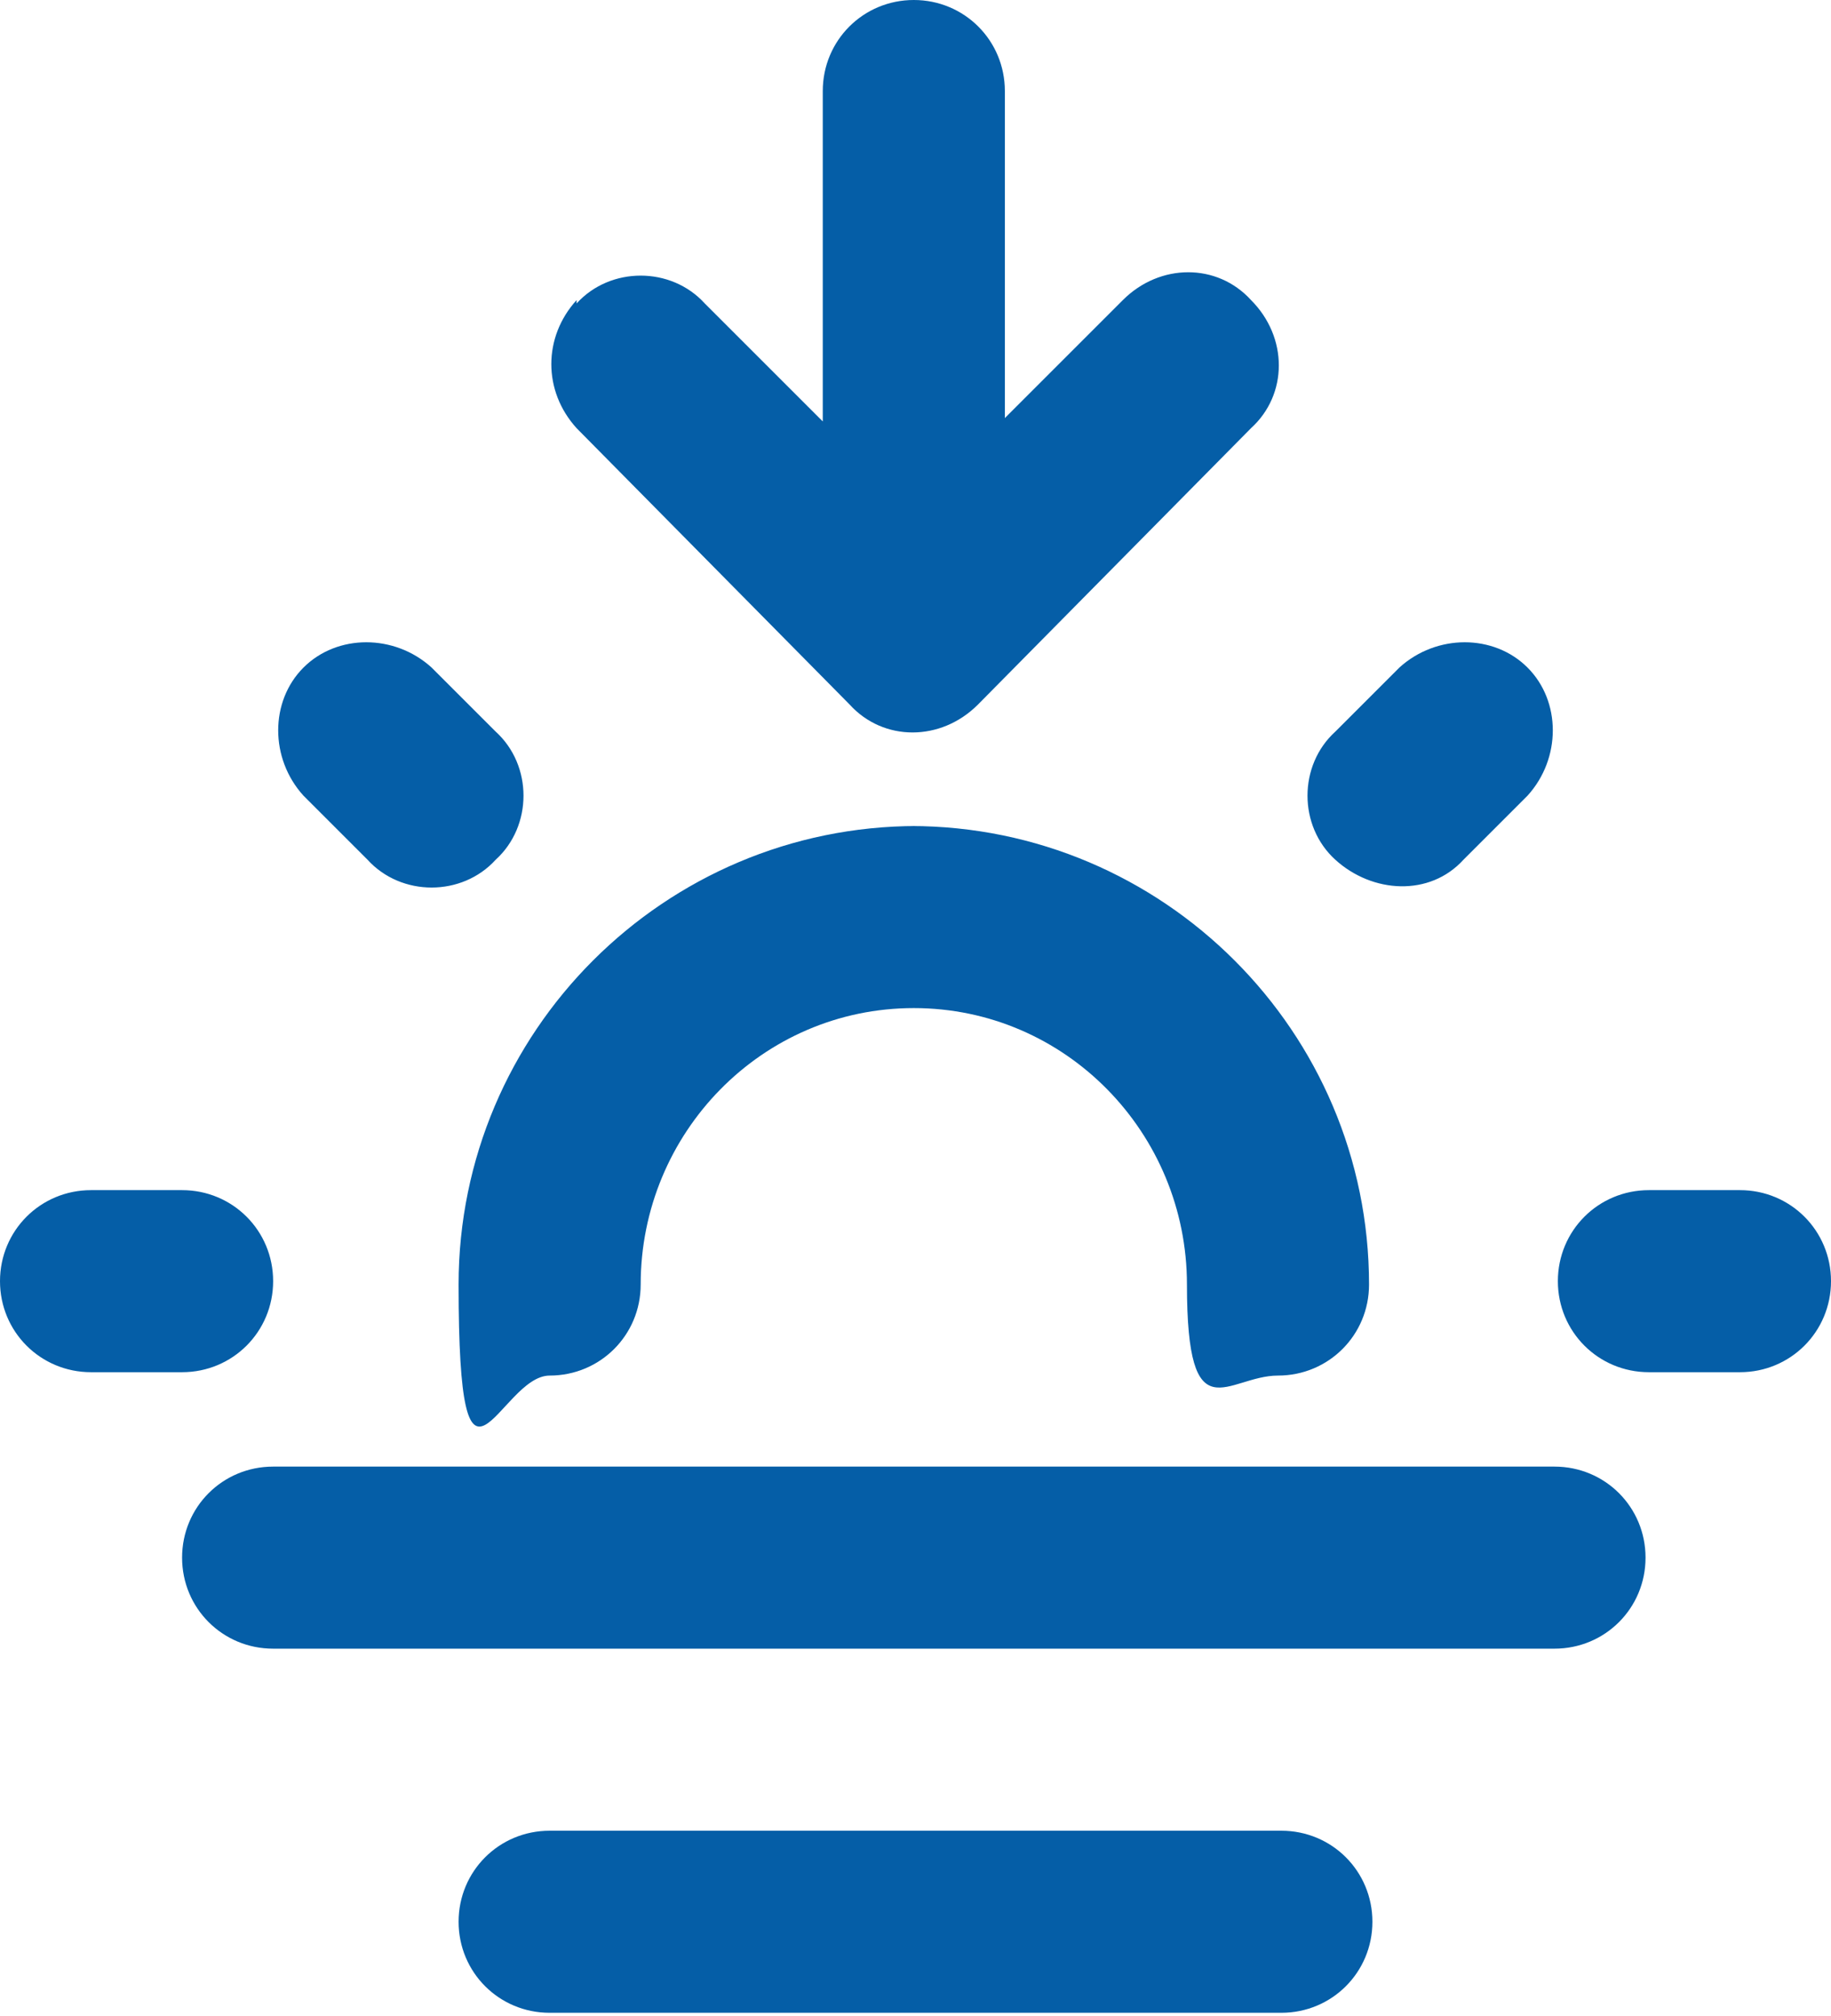
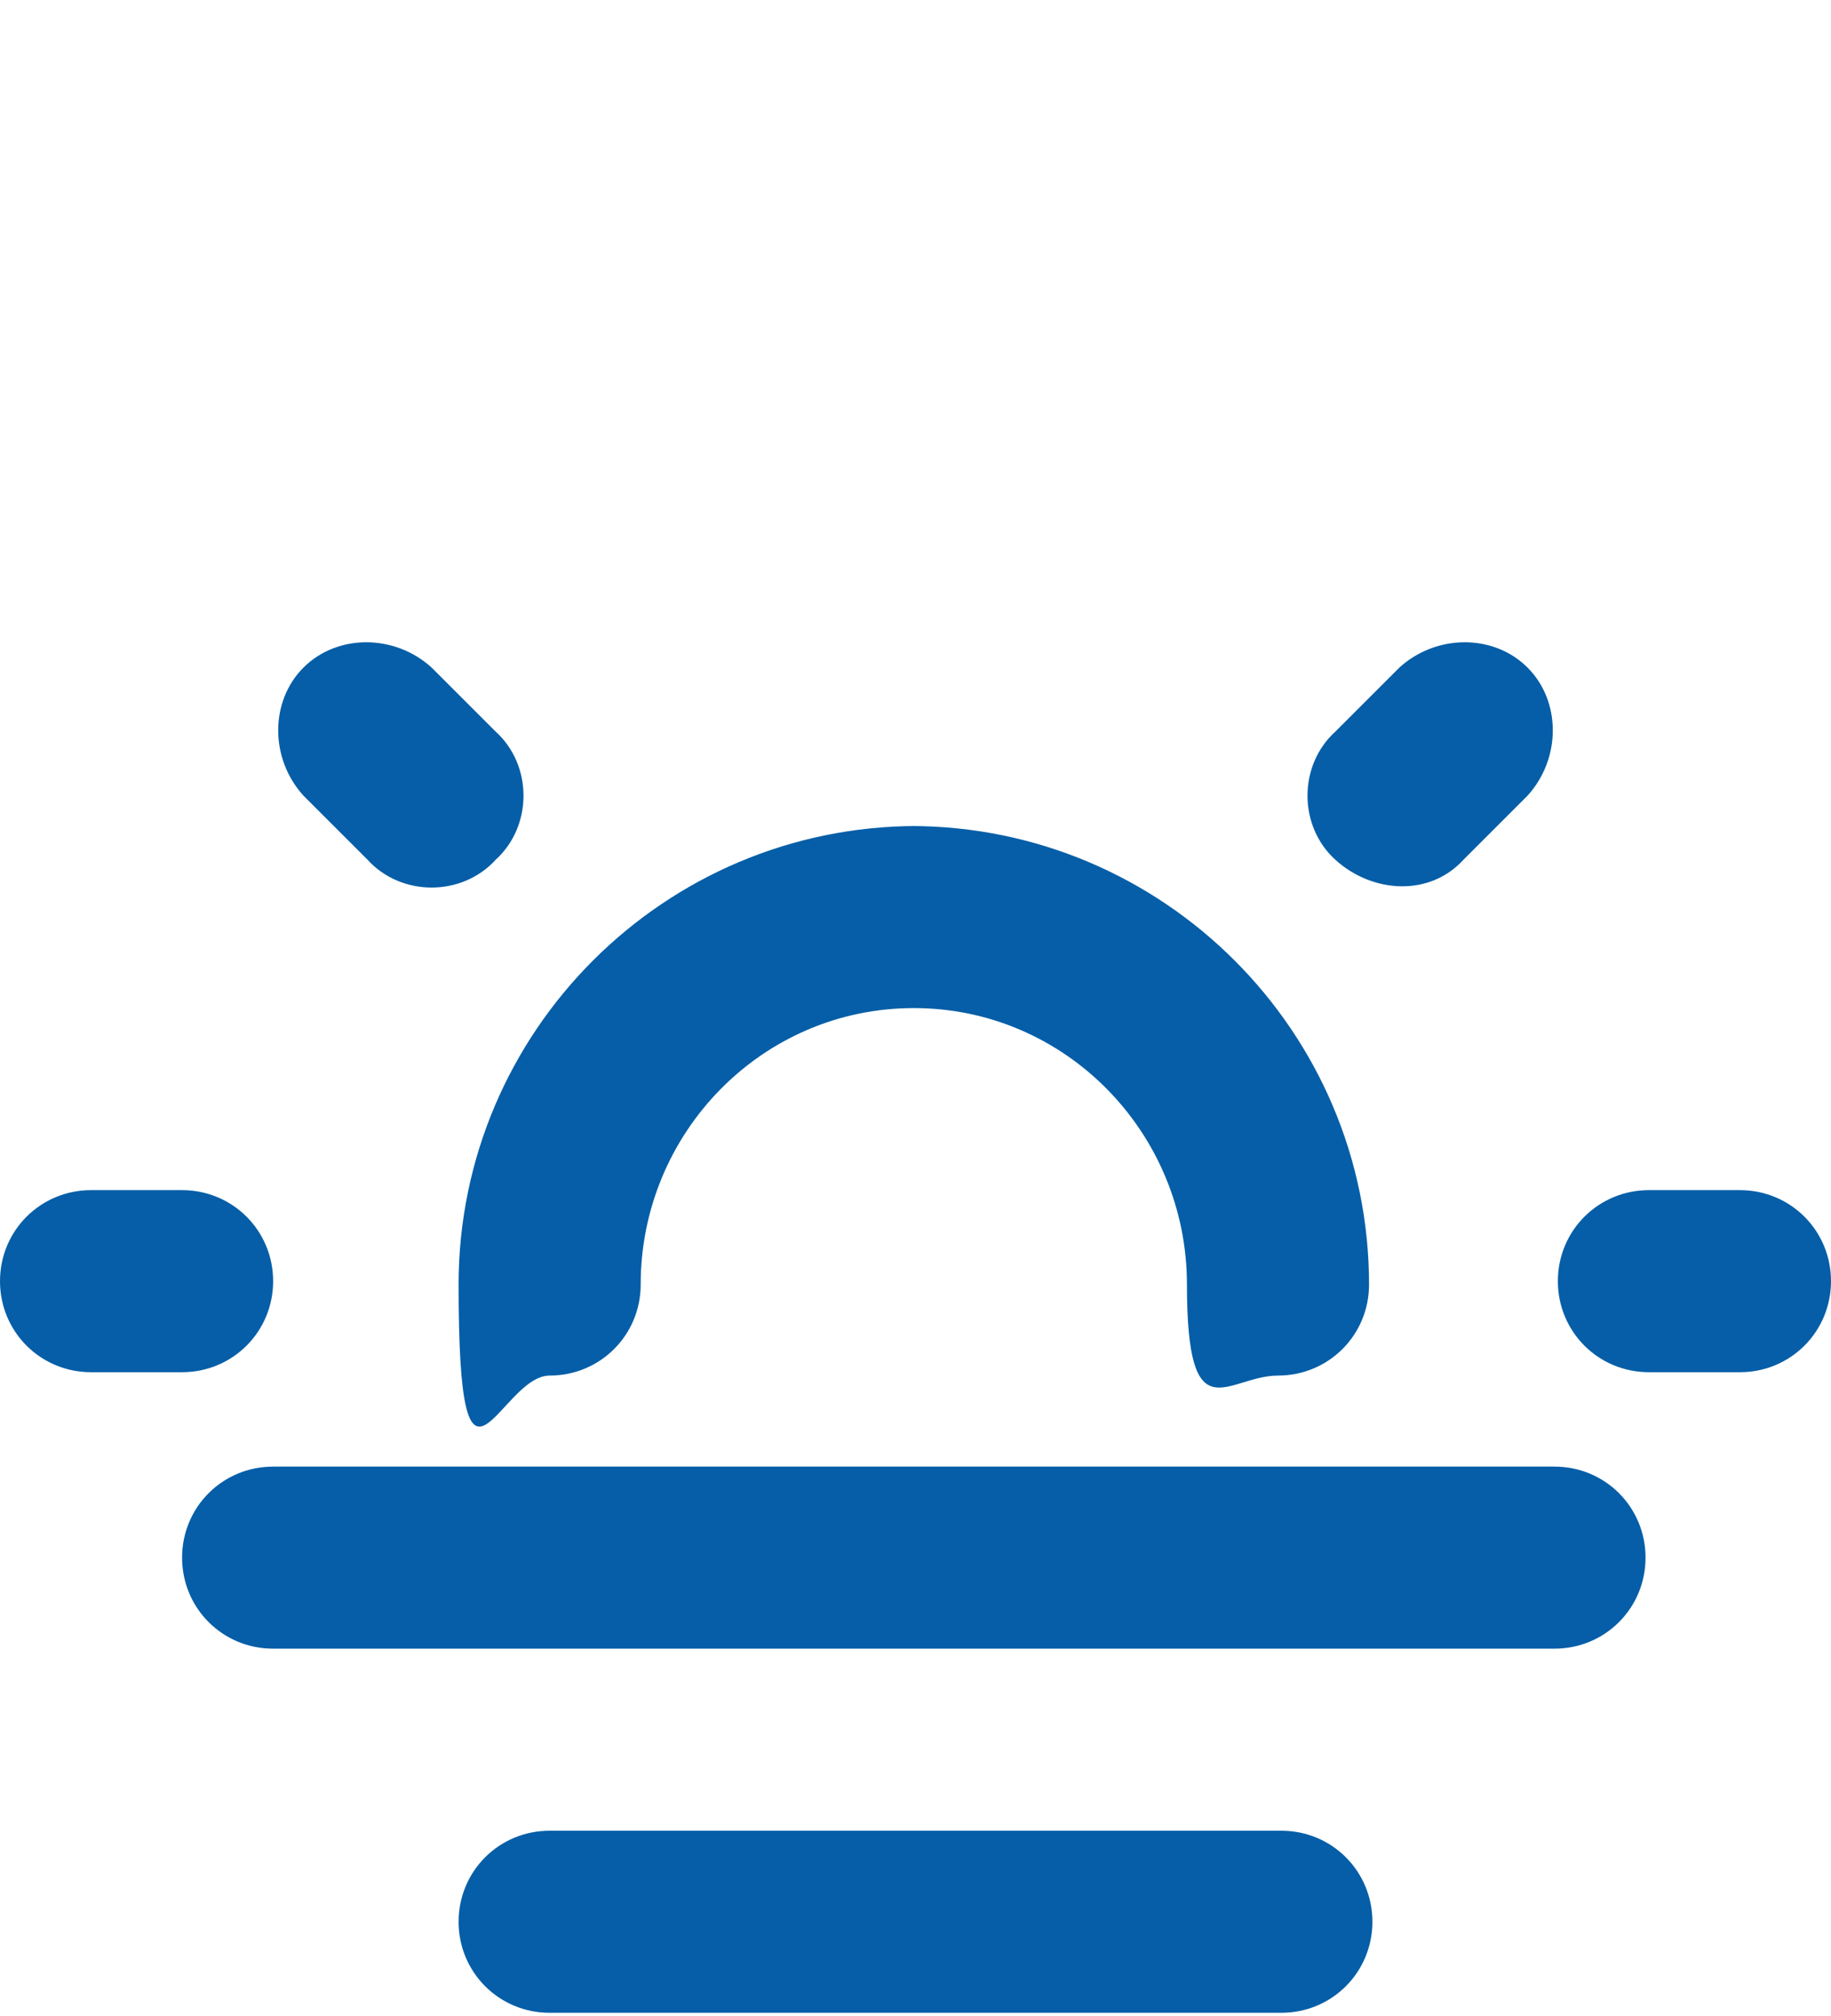
<svg xmlns="http://www.w3.org/2000/svg" id="Layer_2" viewBox="0 0 54.3 59.8">
  <defs>
    <style>
      .cls-1 {
        fill: #055ea7;
      }
    </style>
  </defs>
  <g id="Ebene_98">
    <g>
      <path class="cls-1" d="M38,54.3h-21.7c-1.5,0-2.7,1.2-2.7,2.7s1.2,2.7,2.7,2.7h21.7c1.5,0,2.7-1.2,2.7-2.7s-1.2-2.7-2.7-2.7ZM46.2,43.5H8.1c-1.5,0-2.7,1.2-2.7,2.7s1.2,2.7,2.7,2.7h38c1.5,0,2.7-1.2,2.7-2.7s-1.2-2.7-2.7-2.7ZM14.8,21.8l-2-2c-1.1-1-2.8-1-3.8,0-1,1-1,2.7,0,3.8l1.9,1.9c1,1.1,2.8,1.1,3.8,0,1.1-1,1.1-2.8,0-3.8ZM5.4,35.3h-2.7c-1.5,0-2.7,1.2-2.7,2.7s1.2,2.7,2.7,2.7h2.7c1.5,0,2.7-1.2,2.7-2.7s-1.2-2.7-2.7-2.7ZM51.6,35.3h-2.7c-1.5,0-2.7,1.2-2.7,2.7s1.2,2.7,2.7,2.7h2.7c1.5,0,2.7-1.2,2.7-2.7s-1.2-2.7-2.7-2.7ZM45.3,19.8c-1-1-2.7-1-3.8,0l-1.9,1.9c-1.1,1-1.1,2.8,0,3.8s2.8,1.1,3.8,0c0,0,0,0,0,0l1.9-1.9c1-1.1,1-2.8,0-3.8ZM27.2,24.5c-7.5,0-13.6,6.1-13.6,13.6s1.2,2.7,2.7,2.7,2.7-1.2,2.7-2.7c0-4.5,3.6-8.2,8.1-8.2s8.1,3.7,8.1,8.2,1.2,2.7,2.7,2.7,2.7-1.2,2.7-2.7c0-7.5-6.1-13.6-13.6-13.6Z" />
-       <path class="cls-1" d="M17.1,9c1-1.1,2.8-1.1,3.8,0l3.5,3.5V2.7c0-1.5,1.2-2.7,2.7-2.7s2.7,1.2,2.7,2.7v9.7l3.5-3.5c1.1-1.1,2.8-1.1,3.8,0,1.1,1.1,1.1,2.8,0,3.8l-8.1,8.2h0c-1.1,1.1-2.8,1.1-3.8,0l-8.1-8.2c-1-1.1-1-2.7,0-3.8Z" />
    </g>
  </g>
</svg>